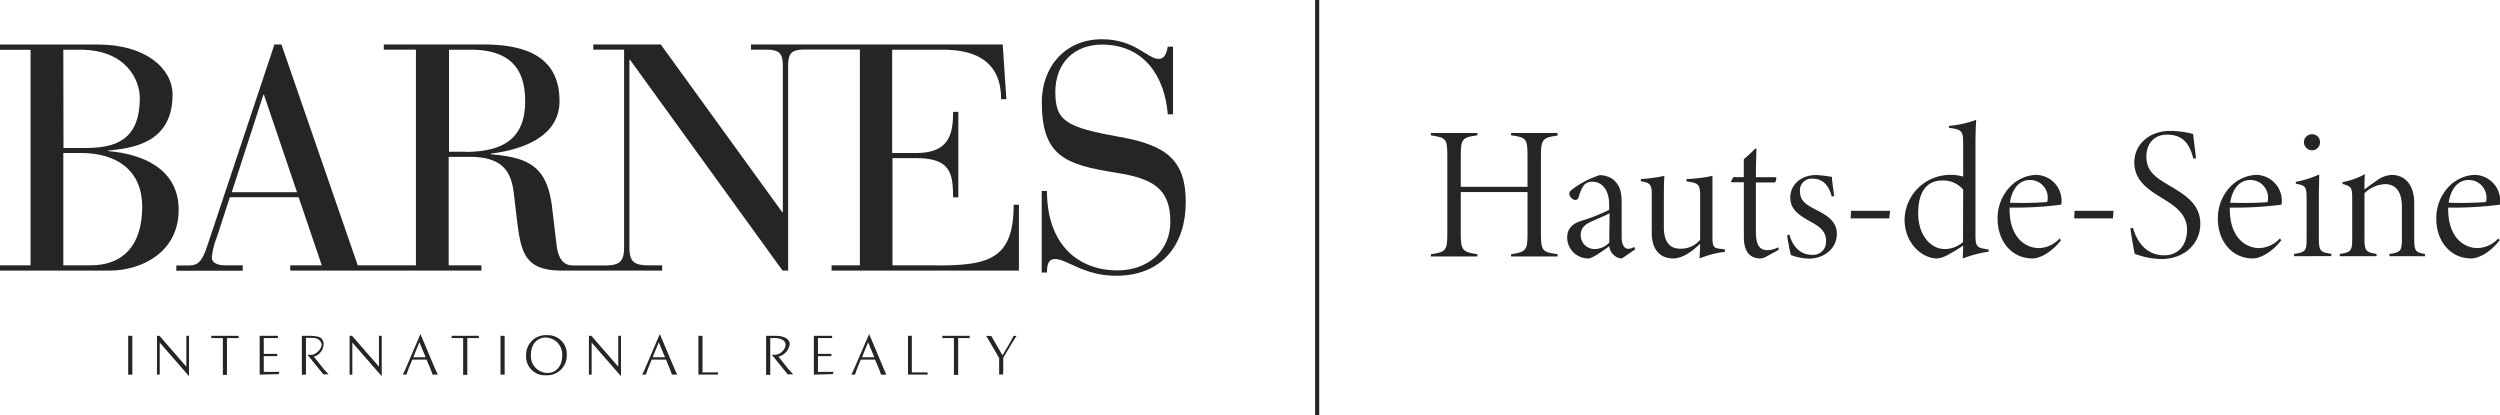
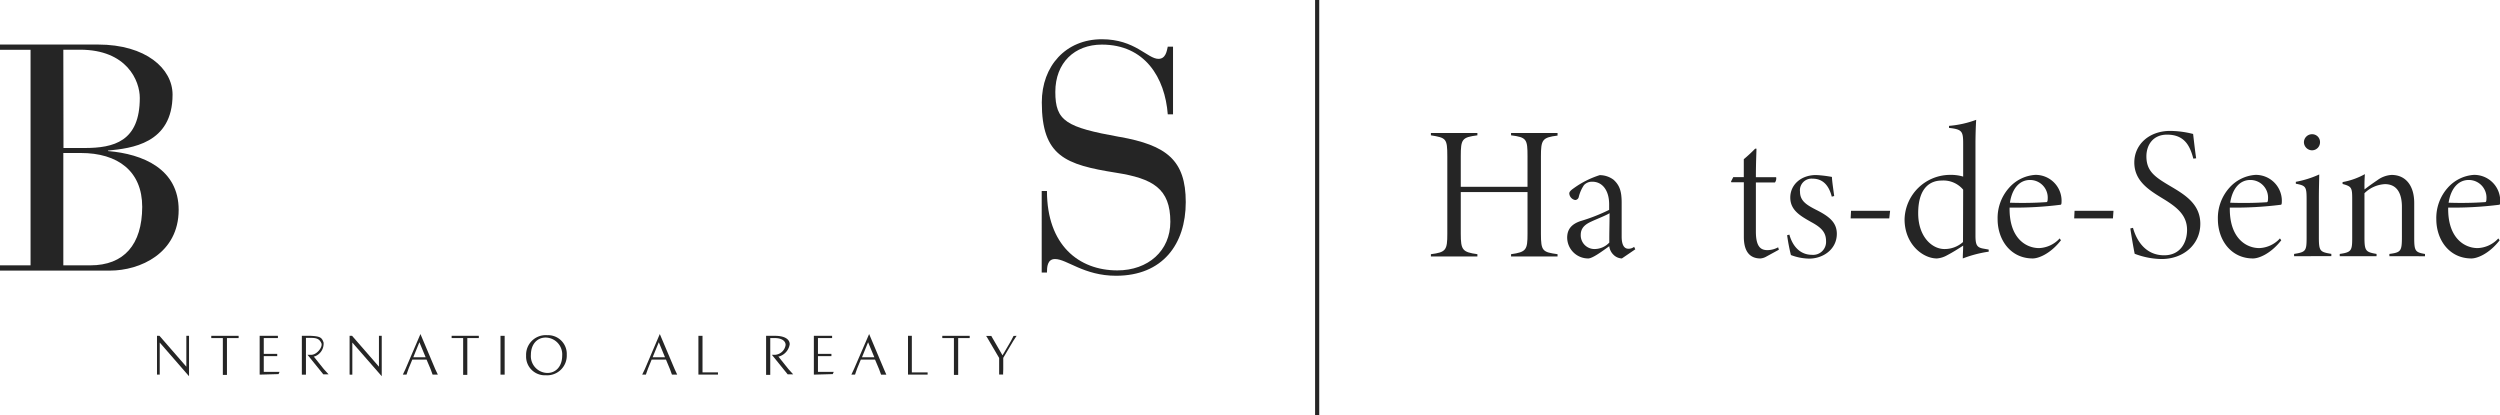
<svg xmlns="http://www.w3.org/2000/svg" id="Calque_1" data-name="Calque 1" viewBox="0 0 475.33 78.99">
  <defs>
    <style>.cls-1{fill:#252525;}</style>
  </defs>
  <title>logo-hauts-de-seine</title>
  <rect class="cls-1" x="250.04" width="0.79" height="78.99" />
  <path class="cls-1" d="M18.8,64H13.67V42.64H17c7,0,11.67,3.42,11.67,10.26C28.64,60.05,25.22,64,18.8,64M13.67,23h3.18c8.92,0,11.36,5.92,11.36,9.16,0,8.31-4.95,9.53-10.51,9.53h-4Zm8.49,19.3v-.12c4.4-.43,12.28-1.28,12.28-10.63,0-4.95-5.07-9.53-14.17-9.53H1.63v1H7.44V64H1.63v1h20.9c5.74,0,13.07-3.3,13.07-11.55,0-7.76-6.78-10.63-13.44-11.18" transform="translate(-1.63 -13.55)" />
-   <path class="cls-1" d="M90,42.4h-3V23h4.15c8.68,0,10.33,5,10.33,9.83,0,7.09-4.22,9.6-11.43,9.6M45.7,50.09l6-18.51h.12L58.1,50.09ZM179.69,64h-8.37V43.62h4.52c6.42,0,7,2.81,7,7.45h1V34.82h-1c0,4-.61,7.82-7,7.82h-4.58V23h9.6c6.47,0,11.11,2.38,11.11,9.41h1L192.28,22H144.42v1h2.88c2.68,0,3.17.79,3.17,3.3V53.88h-.12L127.26,22H114.43v1h5.86V60.54c0,2.93-1,3.48-3.79,3.48h-5.86c-1,0-2.75-.24-3.18-3.85l-.85-7.08c-.92-8.07-4.64-9.6-11.67-10.21v-.12c4.46-.55,13.07-2.5,13.07-10C108,23.58,100.38,22,93.35,22H74.6v1h6.11V64H69.65L55.14,22H53.81L41,60.42c-1.16,3.42-2,3.6-3.85,3.6h-2v1H47.78V64H44.6c-2,0-2.69-.67-2.69-1.53a13.19,13.19,0,0,1,.92-3.72l2.5-7.7H58.41L62.81,64h-6v1H93.17V64H86.94V43.37h4c6.9,0,8,3.48,8.43,7.33l.43,3.67c.85,7,1.28,10.63,8.73,10.63h19V64h-2.44c-2.81,0-3.79-.55-3.79-3.48V24.92h.12l29,40.08h1.06V26.27c0-2.51.49-3.3,3.18-3.3h10.46V64h-5.38v1h35.62V52.48h-1c0,10.38-4.77,11.54-14.67,11.54" transform="translate(-1.63 -13.55)" />
  <path class="cls-1" d="M214.49,39.58c-10.14-1.83-12.21-3-12.21-8.55s3.66-9,8.85-9c8.19,0,12,6.29,12.53,13.26h1V22.42h-1c-.18.79-.37,2.32-1.77,2.32-2.08,0-4.46-3.73-10.76-3.73-6.84,0-11.42,5.07-11.42,12,0,10.26,4.52,11.85,14.11,13.38,7,1.1,10.33,3,10.33,9.34,0,5.5-4.22,9.23-10.08,9.23-7.34,0-13.38-4.83-13.38-15.09h-1V65.37h1c0-1,.06-2.57,1.53-2.57,2.25,0,5.49,3.18,11.6,3.18,8.86,0,13.26-6,13.26-14s-3.67-10.82-12.59-12.41" transform="translate(-1.63 -13.55)" />
  <path class="cls-1" d="M78,83.62" transform="translate(-1.63 -13.55)" />
  <path class="cls-1" d="M83.5,83.74" transform="translate(-1.63 -13.55)" />
-   <path class="cls-1" d="M26,83.79V77.4h.79v7.38H26Z" transform="translate(-1.63 -13.55)" />
  <path class="cls-1" d="M41.8,77.83V77.4H47v.43H44.78v7H44v-7H41.8Z" transform="translate(-1.63 -13.55)" />
  <path class="cls-1" d="M51,84.78V77.4h3.47v.43H51.78v3h2.56v.43H51.78v3h3l-.19.42Z" transform="translate(-1.63 -13.55)" />
  <path class="cls-1" d="M62.73,78.79c-.36-.77-.85-1-2-1h-.93v7h-.78V77.4h1.69c1.78.1,2.11.3,2.44,1.27a2.58,2.58,0,0,1-1.7,2.65l-.18,0,1.92,2.4c.85.94.91,1,.91,1h-1l-3-3.71h.65C61.83,81.07,63.06,79.52,62.73,78.79Z" transform="translate(-1.63 -13.55)" />
  <path class="cls-1" d="M74.21,77.4v7.68l-5.59-6.4v6.1H68.1V77.4h.47l5.11,5.87V77.4Z" transform="translate(-1.63 -13.55)" />
  <path class="cls-1" d="M84.39,83.75l-2.82-6.69-2.85,6.66-.5,1.06h.7c.07-.19.09-.26.17-.51s.12-.38.23-.65l.7-1.7h2.71l.77,1.82c.12.29.15.42.23.63l.15.41h1Zm-4.18-2.27,1.16-2.86,1.19,2.86Z" transform="translate(-1.63 -13.55)" />
  <path class="cls-1" d="M105.67,77.28A3.56,3.56,0,0,1,109.39,81a3.74,3.74,0,0,1-4,3.9,3.56,3.56,0,0,1-3.73-3.73A3.73,3.73,0,0,1,105.67,77.28Zm-.29.45c-1.64,0-2.81,1.29-2.81,3.29a3.2,3.2,0,0,0,3.14,3.44c1.65,0,2.81-1.3,2.81-3.29A3.2,3.2,0,0,0,105.38,77.73Z" transform="translate(-1.63 -13.55)" />
  <path class="cls-1" d="M134.42,77.4h.78v6.95h2.94v.42h-3.72V77.4Z" transform="translate(-1.63 -13.55)" />
  <path class="cls-1" d="M194.92,77.4l-.65,1-1.89,3.19v2.17c0,.85-.07,1,0,1h-.78V81.61l-1.87-3.19c-.51-.88-.58-1-.62-1h1l.21.38c.07.12.17.3.34.58l1.58,2.73,1.58-2.69.3-.57.22-.43Z" transform="translate(-1.63 -13.55)" />
  <path class="cls-1" d="M37.57,77.4v7.68L32,78.68v6.1h-.52V77.4h.47l5.11,5.87V77.4Z" transform="translate(-1.63 -13.55)" />
-   <path class="cls-1" d="M119.7,77.4v7.68l-5.58-6.4v6.1h-.52V77.4h.47l5.11,5.87V77.4Z" transform="translate(-1.63 -13.55)" />
  <path class="cls-1" d="M87.5,77.83V77.4h5.17v.43H90.48v7h-.79s0,0,0-1v-6H87.5Z" transform="translate(-1.63 -13.55)" />
  <path class="cls-1" d="M96.79,83.79V77.4h.79v7.38h-.79Z" transform="translate(-1.63 -13.55)" />
  <path class="cls-1" d="M156.37,84.78V77.4h3.47v.43h-2.69v3h2.56v.43h-2.56v3h3l-.19.42Z" transform="translate(-1.63 -13.55)" />
  <path class="cls-1" d="M180.79,77.83V77.4H186v.43h-2.19v7H183v-7h-2.19Z" transform="translate(-1.63 -13.55)" />
  <path class="cls-1" d="M174.22,77.4H175v6.95H178v.42h-3.73V77.4Z" transform="translate(-1.63 -13.55)" />
  <path class="cls-1" d="M129.91,83.75l-2.83-6.69-2.84,6.66-.51,1.06h.7l.18-.51c.06-.16.12-.38.23-.65l.69-1.7h2.72l.76,1.82c.12.29.16.42.23.63l.15.41h1Zm-4.19-2.27,1.17-2.86,1.18,2.86Z" transform="translate(-1.63 -13.55)" />
  <path class="cls-1" d="M169.7,83.75l-2.82-6.69L164,83.72l-.5,1.06h.7c.07-.19.08-.26.17-.51s.12-.38.23-.65l.7-1.7H168l.77,1.82c.12.29.15.42.23.63l.15.41h1Zm-4.18-2.27,1.16-2.86,1.19,2.86Z" transform="translate(-1.63 -13.55)" />
  <path class="cls-1" d="M151,79.13c0-.8-.84-1.3-2-1.3h-.92v7h-.79V77.4H149c1.8,0,2.78.65,2.78,1.6a2.87,2.87,0,0,1-2,2.32l-.17,0,1.92,2.4c.85.94.91,1,.91,1h-1.05l-3-3.71H149A2.18,2.18,0,0,0,151,79.13Z" transform="translate(-1.63 -13.55)" />
  <path class="cls-1" d="M297.77,39.33c-2.91.36-3.16.79-3.16,4V58c0,3.3.32,3.48,3.16,3.88v.43h-8.84v-.43c2.91-.4,3.13-.86,3.13-3.88V50.07H279.37V58c0,3.09.32,3.48,3.16,3.88v.43h-8.84v-.43c2.87-.36,3.12-.79,3.12-3.88V43.28c0-3.41-.21-3.52-3.12-4v-.44h8.84v.44c-2.91.39-3.16.68-3.16,4v5.79h12.69V43.28c0-3.24-.15-3.63-3.13-4v-.44h8.84Z" transform="translate(-1.63 -13.55)" />
  <path class="cls-1" d="M310,62.69a2.37,2.37,0,0,1-1.61-.72,2.68,2.68,0,0,1-.79-1.61c-1.3.93-3.17,2.33-4,2.33a4,4,0,0,1-4-3.95c0-1.62.86-2.59,2.55-3.16a33.75,33.75,0,0,0,5.43-2.13V52.38c0-2.59-1.26-4.28-3.2-4.28a2.07,2.07,0,0,0-1.58.64,6.9,6.9,0,0,0-1,2.27.72.72,0,0,1-.68.57A1.37,1.37,0,0,1,300,50.33c0-.29.25-.58.86-1a17.26,17.26,0,0,1,4.93-2.48,4.41,4.41,0,0,1,2.62.87c1.19,1.07,1.55,2.26,1.55,4.38v6.44c0,1.72.57,2.3,1.25,2.3a1.68,1.68,0,0,0,1.12-.36l.22.47Zm-2.37-8.59c-.61.4-2.48,1.12-3.45,1.58-1.19.54-2,1.23-2,2.52a2.61,2.61,0,0,0,2.63,2.7,3.87,3.87,0,0,0,2.8-1.23C307.59,58,307.66,56,307.66,54.1Z" transform="translate(-1.63 -13.55)" />
-   <path class="cls-1" d="M329.59,61.43a18.35,18.35,0,0,0-4.81,1.26c0-.54.1-1.79.1-2.8-1.69,1.65-3.45,2.77-5.1,2.8-2.23,0-4.1-1.33-4.1-4.89V50.22c0-1.55-.5-1.87-1.44-2.09L313.6,48v-.4a33.7,33.7,0,0,0,4.49-.61c-.07.72-.11,1.84-.11,4.86v4.89c0,3.23,1.51,4.09,3.09,4.09a4.71,4.71,0,0,0,3.81-1.69V50.61c0-1.9-.43-2.19-1.76-2.44l-.83-.14v-.44a26.93,26.93,0,0,0,4.93-.61V58.56c0,2,.29,2.16,1.51,2.3l.86.11Z" transform="translate(-1.63 -13.55)" />
  <path class="cls-1" d="M337.47,62.33a2.65,2.65,0,0,1-1.12.36c-2.12,0-3.16-1.44-3.16-4.1V48.21h-2.37l-.07-.15.43-.83h2V43.82a29.11,29.11,0,0,0,2.16-2l.25,0c0,.64-.11,2.55-.11,5.42h3.85a1.3,1.3,0,0,1-.22,1h-3.63v9.34c0,3,1,3.53,2.23,3.53a4.4,4.4,0,0,0,2-.54l.14.46Z" transform="translate(-1.63 -13.55)" />
  <path class="cls-1" d="M349.91,50.94c-.65-2.52-2-3.42-3.67-3.42A2.21,2.21,0,0,0,343.87,50c0,1.76,1.26,2.51,3,3.41,2.52,1.26,4,2.41,4,4.6,0,2.92-2.59,4.71-5.25,4.71a10,10,0,0,1-3.48-.68,35.82,35.82,0,0,1-.72-3.77l.43-.11c.57,2.08,1.94,3.84,4.31,3.84a2.46,2.46,0,0,0,2.66-2.62c0-1.73-1-2.62-2.8-3.6-2.09-1.18-4-2.26-4-4.67s2-4.28,4.92-4.28a22.89,22.89,0,0,1,3,.36c0,.69.36,3.06.43,3.63Z" transform="translate(-1.63 -13.55)" />
  <path class="cls-1" d="M360.84,55.07H353.5l.07-1.44H361Z" transform="translate(-1.63 -13.55)" />
  <path class="cls-1" d="M379.75,61.4a22.64,22.64,0,0,0-4.93,1.29c0-.79.07-1.65.07-2.44-.93.61-2.08,1.33-3.05,1.83a4.63,4.63,0,0,1-1.94.61c-2.7,0-6.15-2.73-6.15-7.44a8.67,8.67,0,0,1,8.66-8.45,7.93,7.93,0,0,1,2.48.33V40.87c0-2.33-.18-2.73-2.69-3v-.39a19.22,19.22,0,0,0,5.17-1.15c-.07.75-.14,3.09-.14,4.49V58.31c0,1.79.25,2.3,1.51,2.51l1,.18Zm-4.86-11.79a4.9,4.9,0,0,0-4.1-1.73c-2,0-4.45,1.19-4.45,6.22,0,4.42,2.59,6.8,5,6.8a5.23,5.23,0,0,0,3.52-1.33Z" transform="translate(-1.63 -13.55)" />
  <path class="cls-1" d="M393.48,59.24c-2.08,2.66-4.35,3.45-5.35,3.45-4.25,0-6.69-3.56-6.69-7.47a8.62,8.62,0,0,1,2.16-5.94,7.25,7.25,0,0,1,5-2.48,4.93,4.93,0,0,1,5,4.78c0,.54,0,.87-.18.9a69.21,69.21,0,0,1-9.7.54c-.11,5.75,3.05,7.7,5.61,7.7a5.6,5.6,0,0,0,3.91-1.84Zm-5.89-11.47c-1.77,0-3.35,1.33-3.81,4.32a67.23,67.23,0,0,0,6.93-.11c.18,0,.25-.22.25-.58A3.36,3.36,0,0,0,387.59,47.77Z" transform="translate(-1.63 -13.55)" />
  <path class="cls-1" d="M403.37,55.07H396l.07-1.44h7.4Z" transform="translate(-1.63 -13.55)" />
  <path class="cls-1" d="M418.65,43.71c-.65-2.51-1.73-4.56-5-4.56-2.69,0-3.92,2-3.92,4.13,0,2.77,1.55,3.88,4.35,5.54s5.9,3.41,5.9,7.29-3.16,6.69-7.37,6.69a14.84,14.84,0,0,1-5.11-1c-.21-1-.75-4.14-.82-4.82l.5-.11c.61,2.2,2.23,5.22,5.93,5.22,3.06,0,4.35-2.41,4.35-4.82,0-2.77-1.87-4.28-4.38-5.83-2.7-1.65-5.65-3.37-5.65-7,0-3.37,2.77-6,6.83-6a18.17,18.17,0,0,1,4.35.58c.15,1.25.33,2.94.58,4.63Z" transform="translate(-1.63 -13.55)" />
  <path class="cls-1" d="M435.37,59.24c-2.09,2.66-4.35,3.45-5.36,3.45-4.24,0-6.69-3.56-6.69-7.47a8.62,8.62,0,0,1,2.16-5.94,7.27,7.27,0,0,1,5-2.48,4.94,4.94,0,0,1,5,4.78c0,.54,0,.87-.18.9a69.28,69.28,0,0,1-9.71.54c-.1,5.75,3.06,7.7,5.61,7.7a5.6,5.6,0,0,0,3.92-1.84Zm-5.9-11.47c-1.76,0-3.34,1.33-3.81,4.32A67.37,67.37,0,0,0,432.6,52c.18,0,.25-.22.25-.58A3.36,3.36,0,0,0,429.47,47.77Z" transform="translate(-1.63 -13.55)" />
  <path class="cls-1" d="M437.81,62.26v-.43c2.23-.36,2.38-.54,2.38-3.13V51.48c0-2.45-.15-2.63-2.05-3v-.36a19.08,19.08,0,0,0,4.45-1.4c0,.72-.07,2.84-.07,4.46v7.48c0,2.66.22,2.8,2.37,3.16v.43Zm3.38-20.13a1.57,1.57,0,0,1-1.51-1.51,1.54,1.54,0,0,1,1.55-1.55,1.49,1.49,0,0,1,1.51,1.55A1.53,1.53,0,0,1,441.19,42.13Z" transform="translate(-1.63 -13.55)" />
  <path class="cls-1" d="M455.93,62.26v-.43c2.23-.29,2.38-.54,2.38-3.34V52.88c0-2.19-.69-4.32-3.24-4.32a6,6,0,0,0-3.88,1.73v8.38c0,2.62.25,2.8,2.3,3.16v.43h-7v-.43c2.26-.32,2.37-.65,2.37-3.13V51.44c0-2.23-.11-2.44-1.83-2.91v-.36a13.74,13.74,0,0,0,4.24-1.51,28.83,28.83,0,0,0-.07,2.91c.68-.54,1.54-1.15,2.44-1.76a5.05,5.05,0,0,1,2.7-1c2.73,0,4.31,2.09,4.31,5.32v6.65c0,2.52.22,2.74,2.05,3.06v.43Z" transform="translate(-1.63 -13.55)" />
  <path class="cls-1" d="M476.89,59.24c-2.08,2.66-4.35,3.45-5.35,3.45-4.24,0-6.69-3.56-6.69-7.47A8.62,8.62,0,0,1,467,49.28a7.27,7.27,0,0,1,5-2.48,4.94,4.94,0,0,1,5,4.78c0,.54,0,.87-.18.9a69.41,69.41,0,0,1-9.71.54c-.11,5.75,3.06,7.7,5.61,7.7a5.6,5.6,0,0,0,3.92-1.84ZM471,47.77c-1.76,0-3.34,1.33-3.81,4.32a67.37,67.37,0,0,0,6.94-.11c.18,0,.25-.22.25-.58A3.36,3.36,0,0,0,471,47.77Z" transform="translate(-1.63 -13.55)" />
</svg>